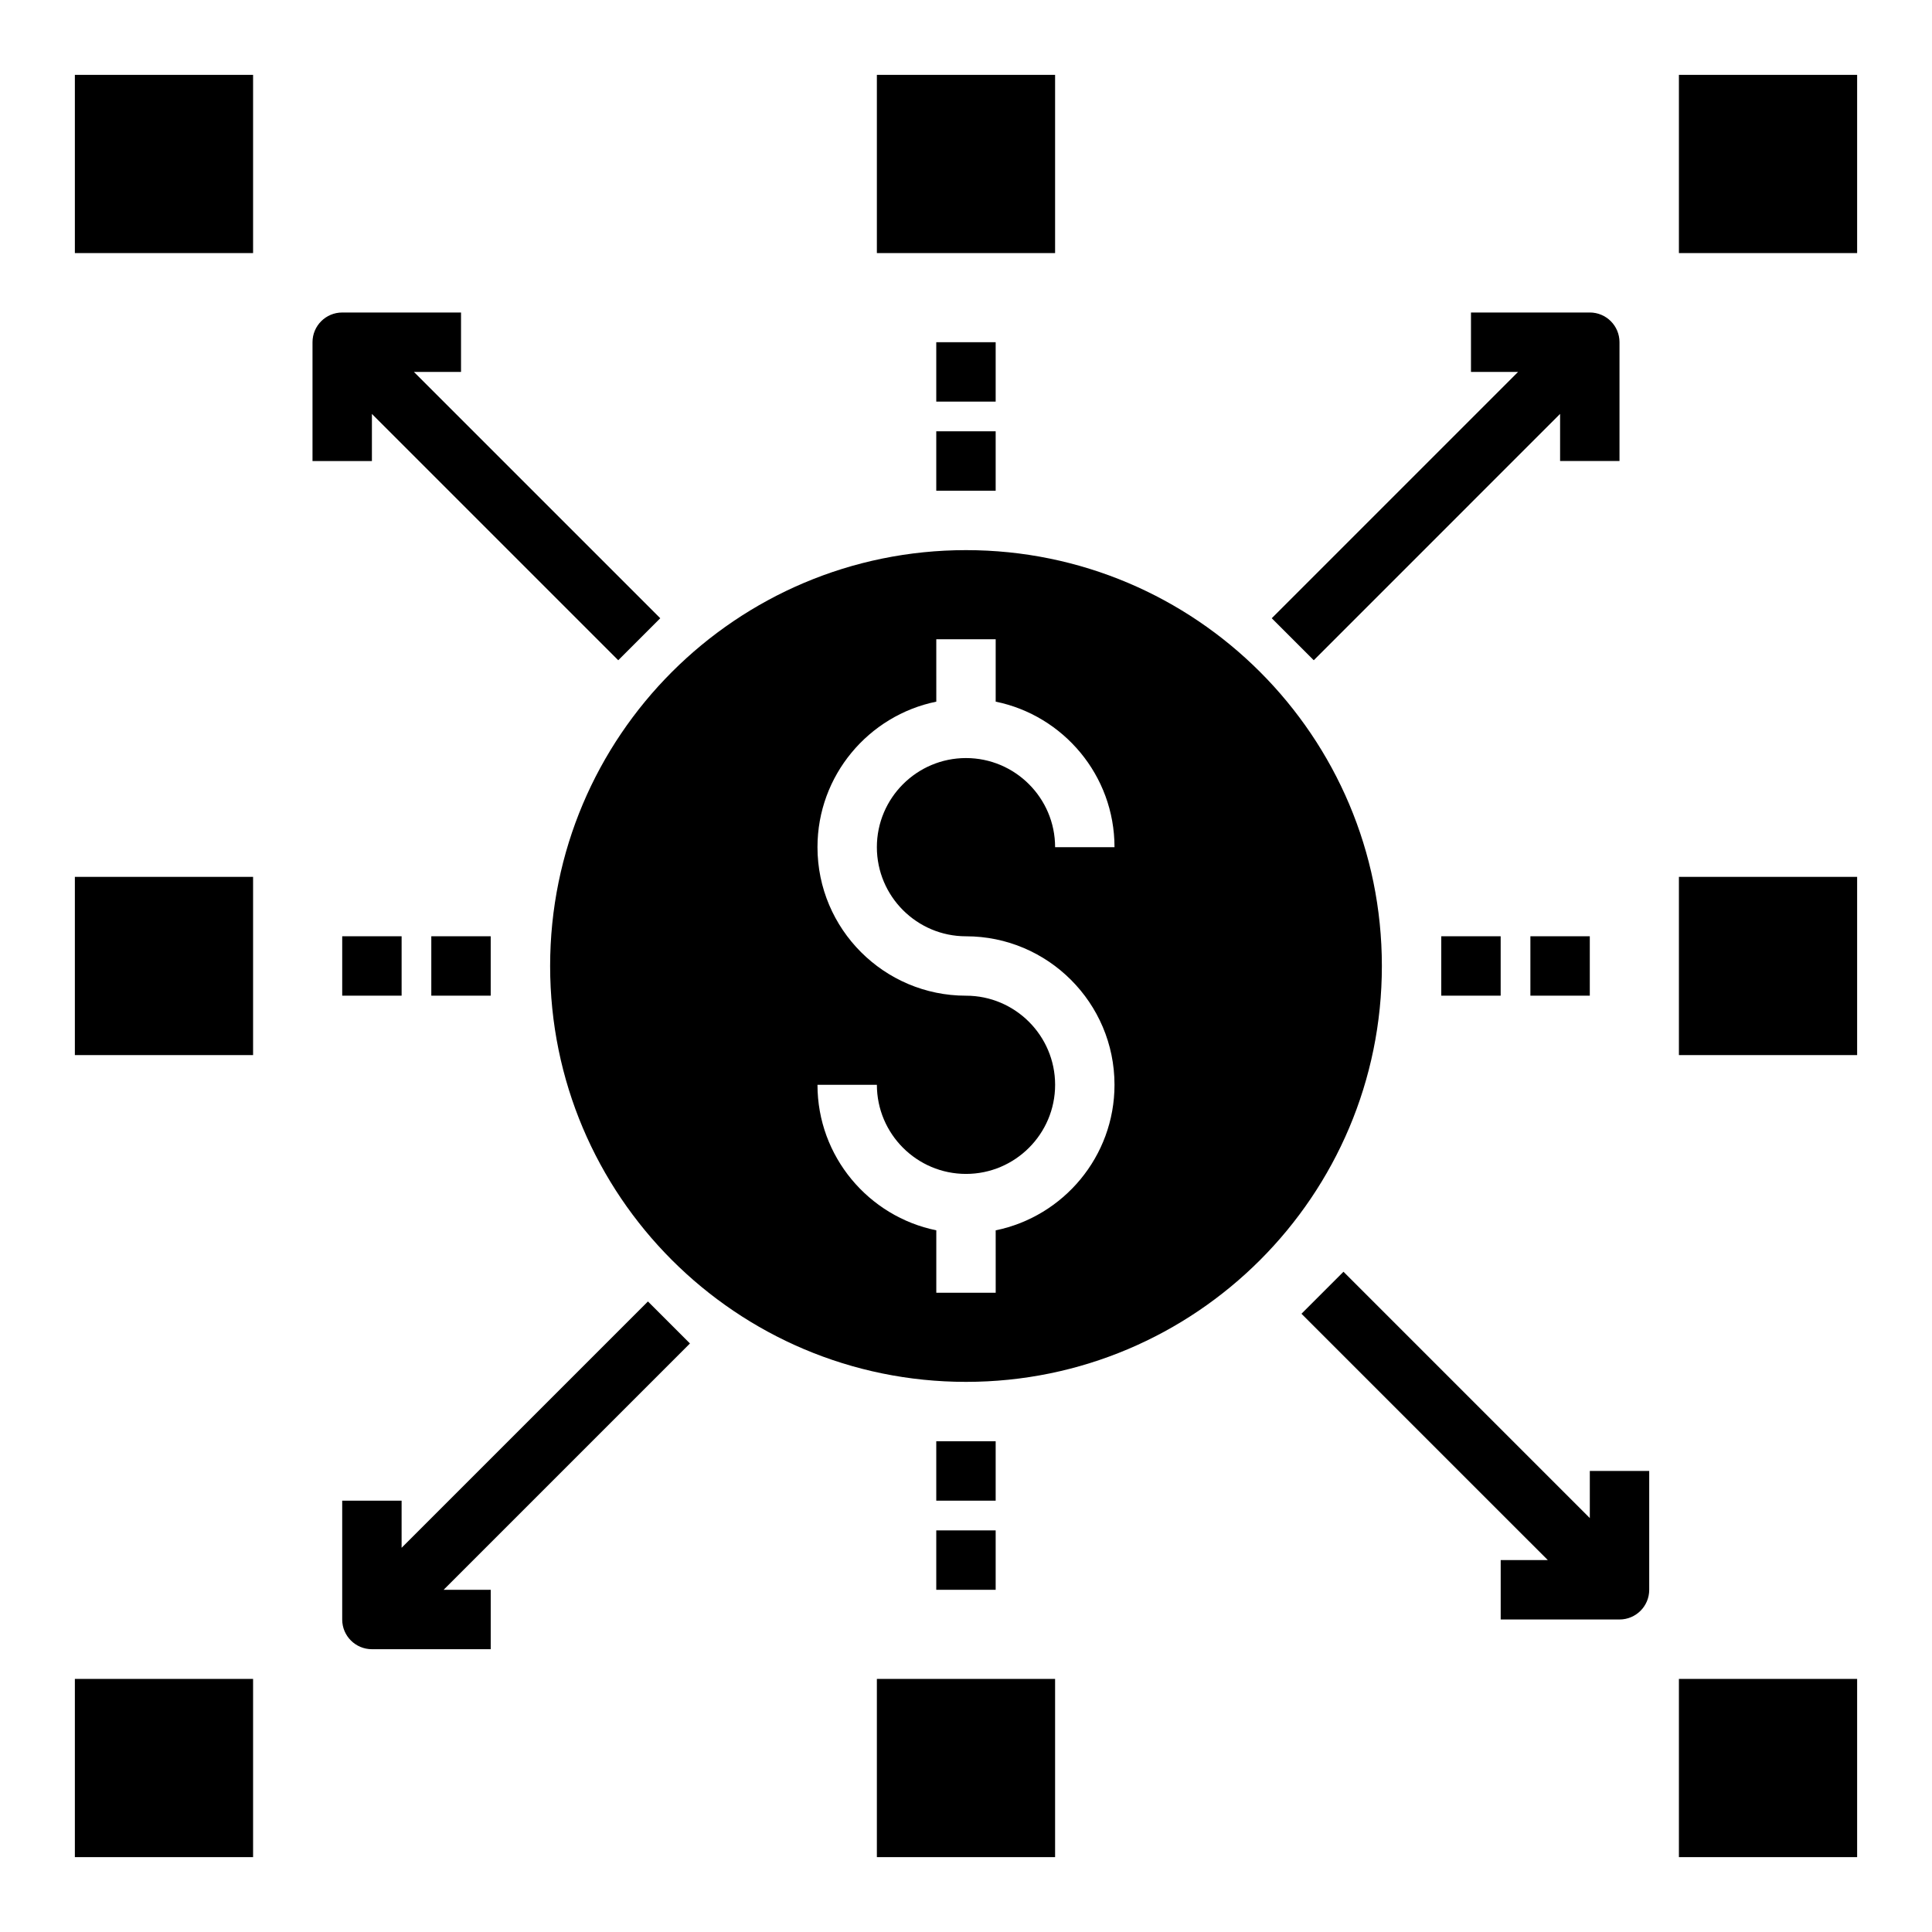
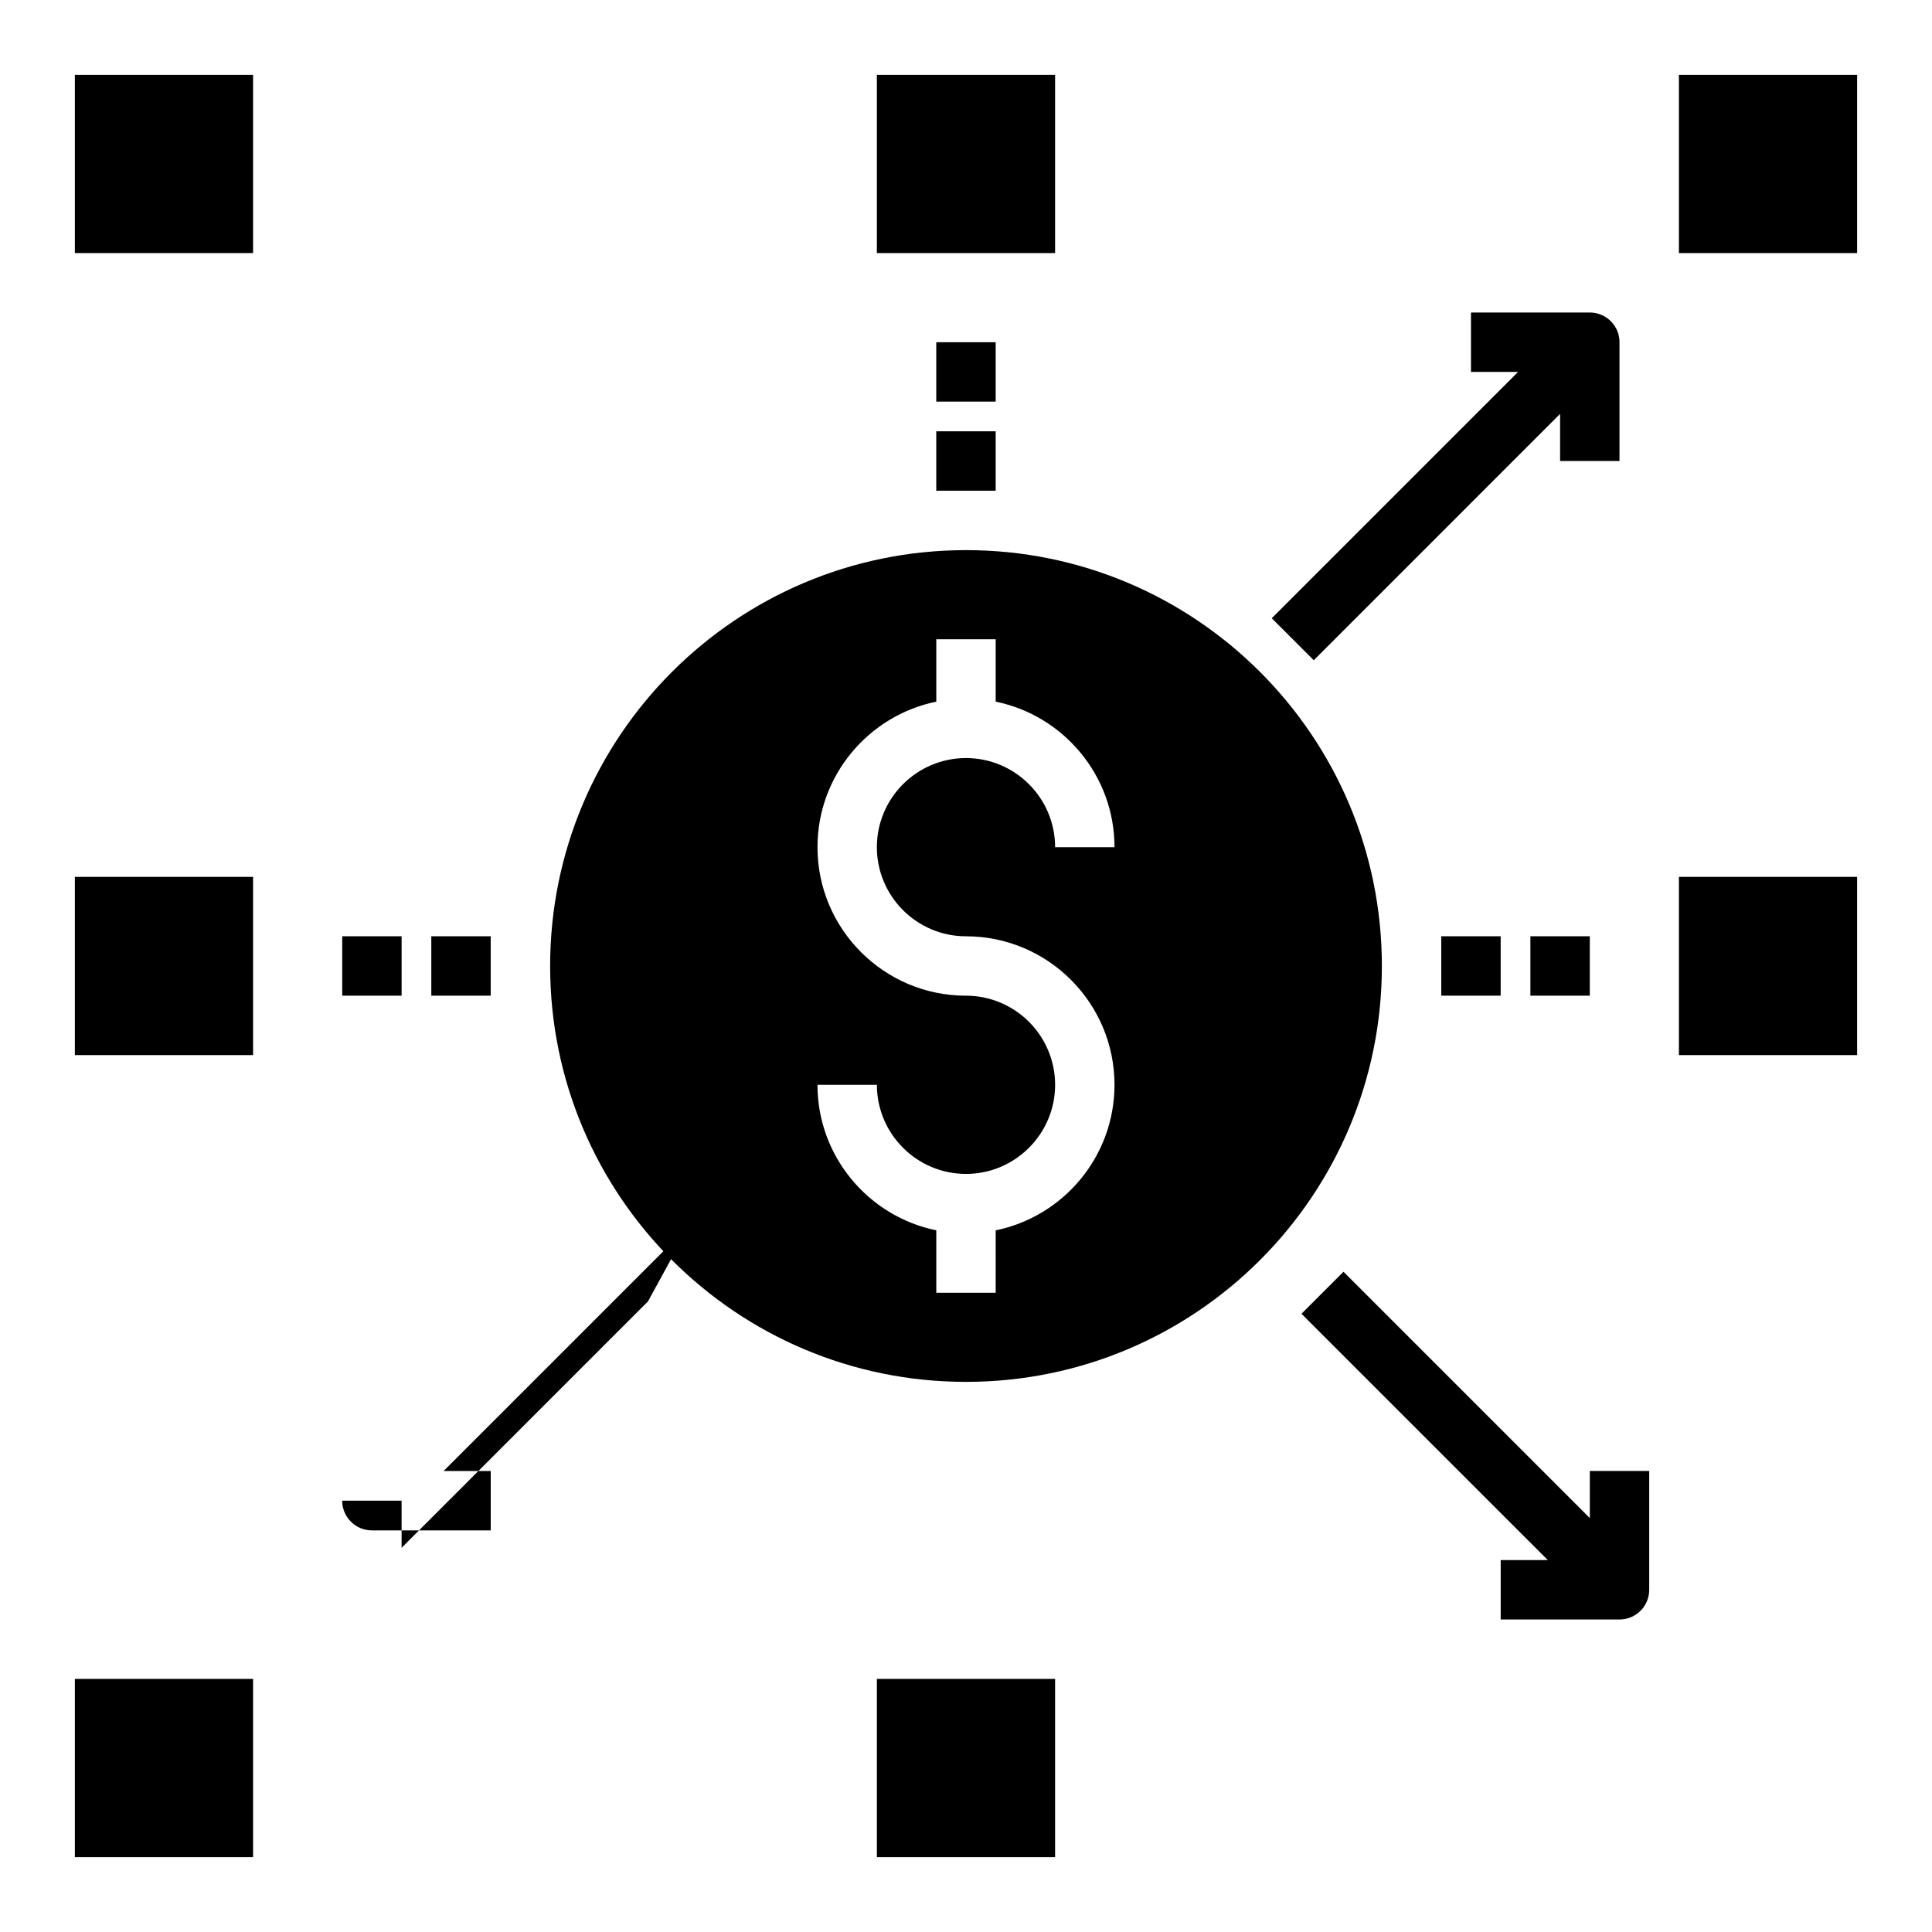
<svg xmlns="http://www.w3.org/2000/svg" fill="#000000" width="800px" height="800px" version="1.1" viewBox="144 144 512 512">
  <g>
    <path d="m400 510.21c60.867 0 110.21-49.344 110.21-110.21 0-60.867-49.344-110.21-110.21-110.21-60.867 0-110.21 49.344-110.21 110.21-0.004 60.863 49.34 110.21 110.21 110.21zm0-102.34c-21.703 0-39.359-17.656-39.359-39.359 0-19.004 13.547-34.906 31.488-38.566l-0.004-16.539h15.742v16.539c17.941 3.66 31.488 19.555 31.488 38.566h-15.742c0-13.02-10.598-23.617-23.617-23.617-13.02 0-23.617 10.598-23.617 23.617s10.598 23.617 23.617 23.617c21.703 0 39.359 17.656 39.359 39.359 0 19.004-13.547 34.906-31.488 38.566l0.004 16.535h-15.742v-16.539c-17.941-3.66-31.488-19.555-31.488-38.566h15.742c0 13.02 10.598 23.617 23.617 23.617s23.617-10.598 23.617-23.617c-0.004-13.02-10.598-23.613-23.617-23.613z" />
    <path d="m376.38 163.84h47.23v47.23h-47.23z" />
    <path d="m588.93 163.84h47.23v47.23h-47.23z" />
    <path d="m163.84 163.84h47.23v47.23h-47.23z" />
    <path d="m376.38 588.93h47.23v47.23h-47.23z" />
-     <path d="m588.93 588.93h47.23v47.23h-47.23z" />
    <path d="m163.84 588.93h47.23v47.23h-47.23z" />
    <path d="m588.93 376.38h47.23v47.23h-47.23z" />
    <path d="m163.84 376.38h47.23v47.23h-47.23z" />
    <path d="m392.12 234.69h15.742v15.742h-15.742z" />
    <path d="m392.12 258.3h15.742v15.742h-15.742z" />
-     <path d="m392.12 525.95h15.742v15.742h-15.742z" />
-     <path d="m392.12 549.57h15.742v15.742h-15.742z" />
    <path d="m549.57 392.12h15.742v15.742h-15.742z" />
    <path d="m525.95 392.12h15.742v15.742h-15.742z" />
    <path d="m258.3 392.12h15.742v15.742h-15.742z" />
    <path d="m234.69 392.12h15.742v15.742h-15.742z" />
    <path d="m492.16 318.97 65.281-65.285v12.488h15.742v-31.488c0-4.344-3.519-7.871-7.871-7.871h-31.488v15.742h12.484l-65.281 65.281z" />
-     <path d="m315.71 488.9-65.281 65.281v-12.484h-15.742v31.488c0 4.344 3.519 7.871 7.871 7.871h31.488v-15.742h-12.484l65.281-65.281z" />
+     <path d="m315.71 488.9-65.281 65.281v-12.484h-15.742c0 4.344 3.519 7.871 7.871 7.871h31.488v-15.742h-12.484l65.281-65.281z" />
    <path d="m541.7 573.18h31.488c4.352 0 7.871-3.527 7.871-7.871v-31.488h-15.742v12.484l-65.281-65.281-11.133 11.133 65.281 65.277h-12.484z" />
-     <path d="m242.56 253.69 65.281 65.281 11.133-11.133-65.285-65.277h12.488v-15.742h-31.488c-4.352 0-7.871 3.527-7.871 7.871v31.488h15.742z" />
  </g>
</svg>